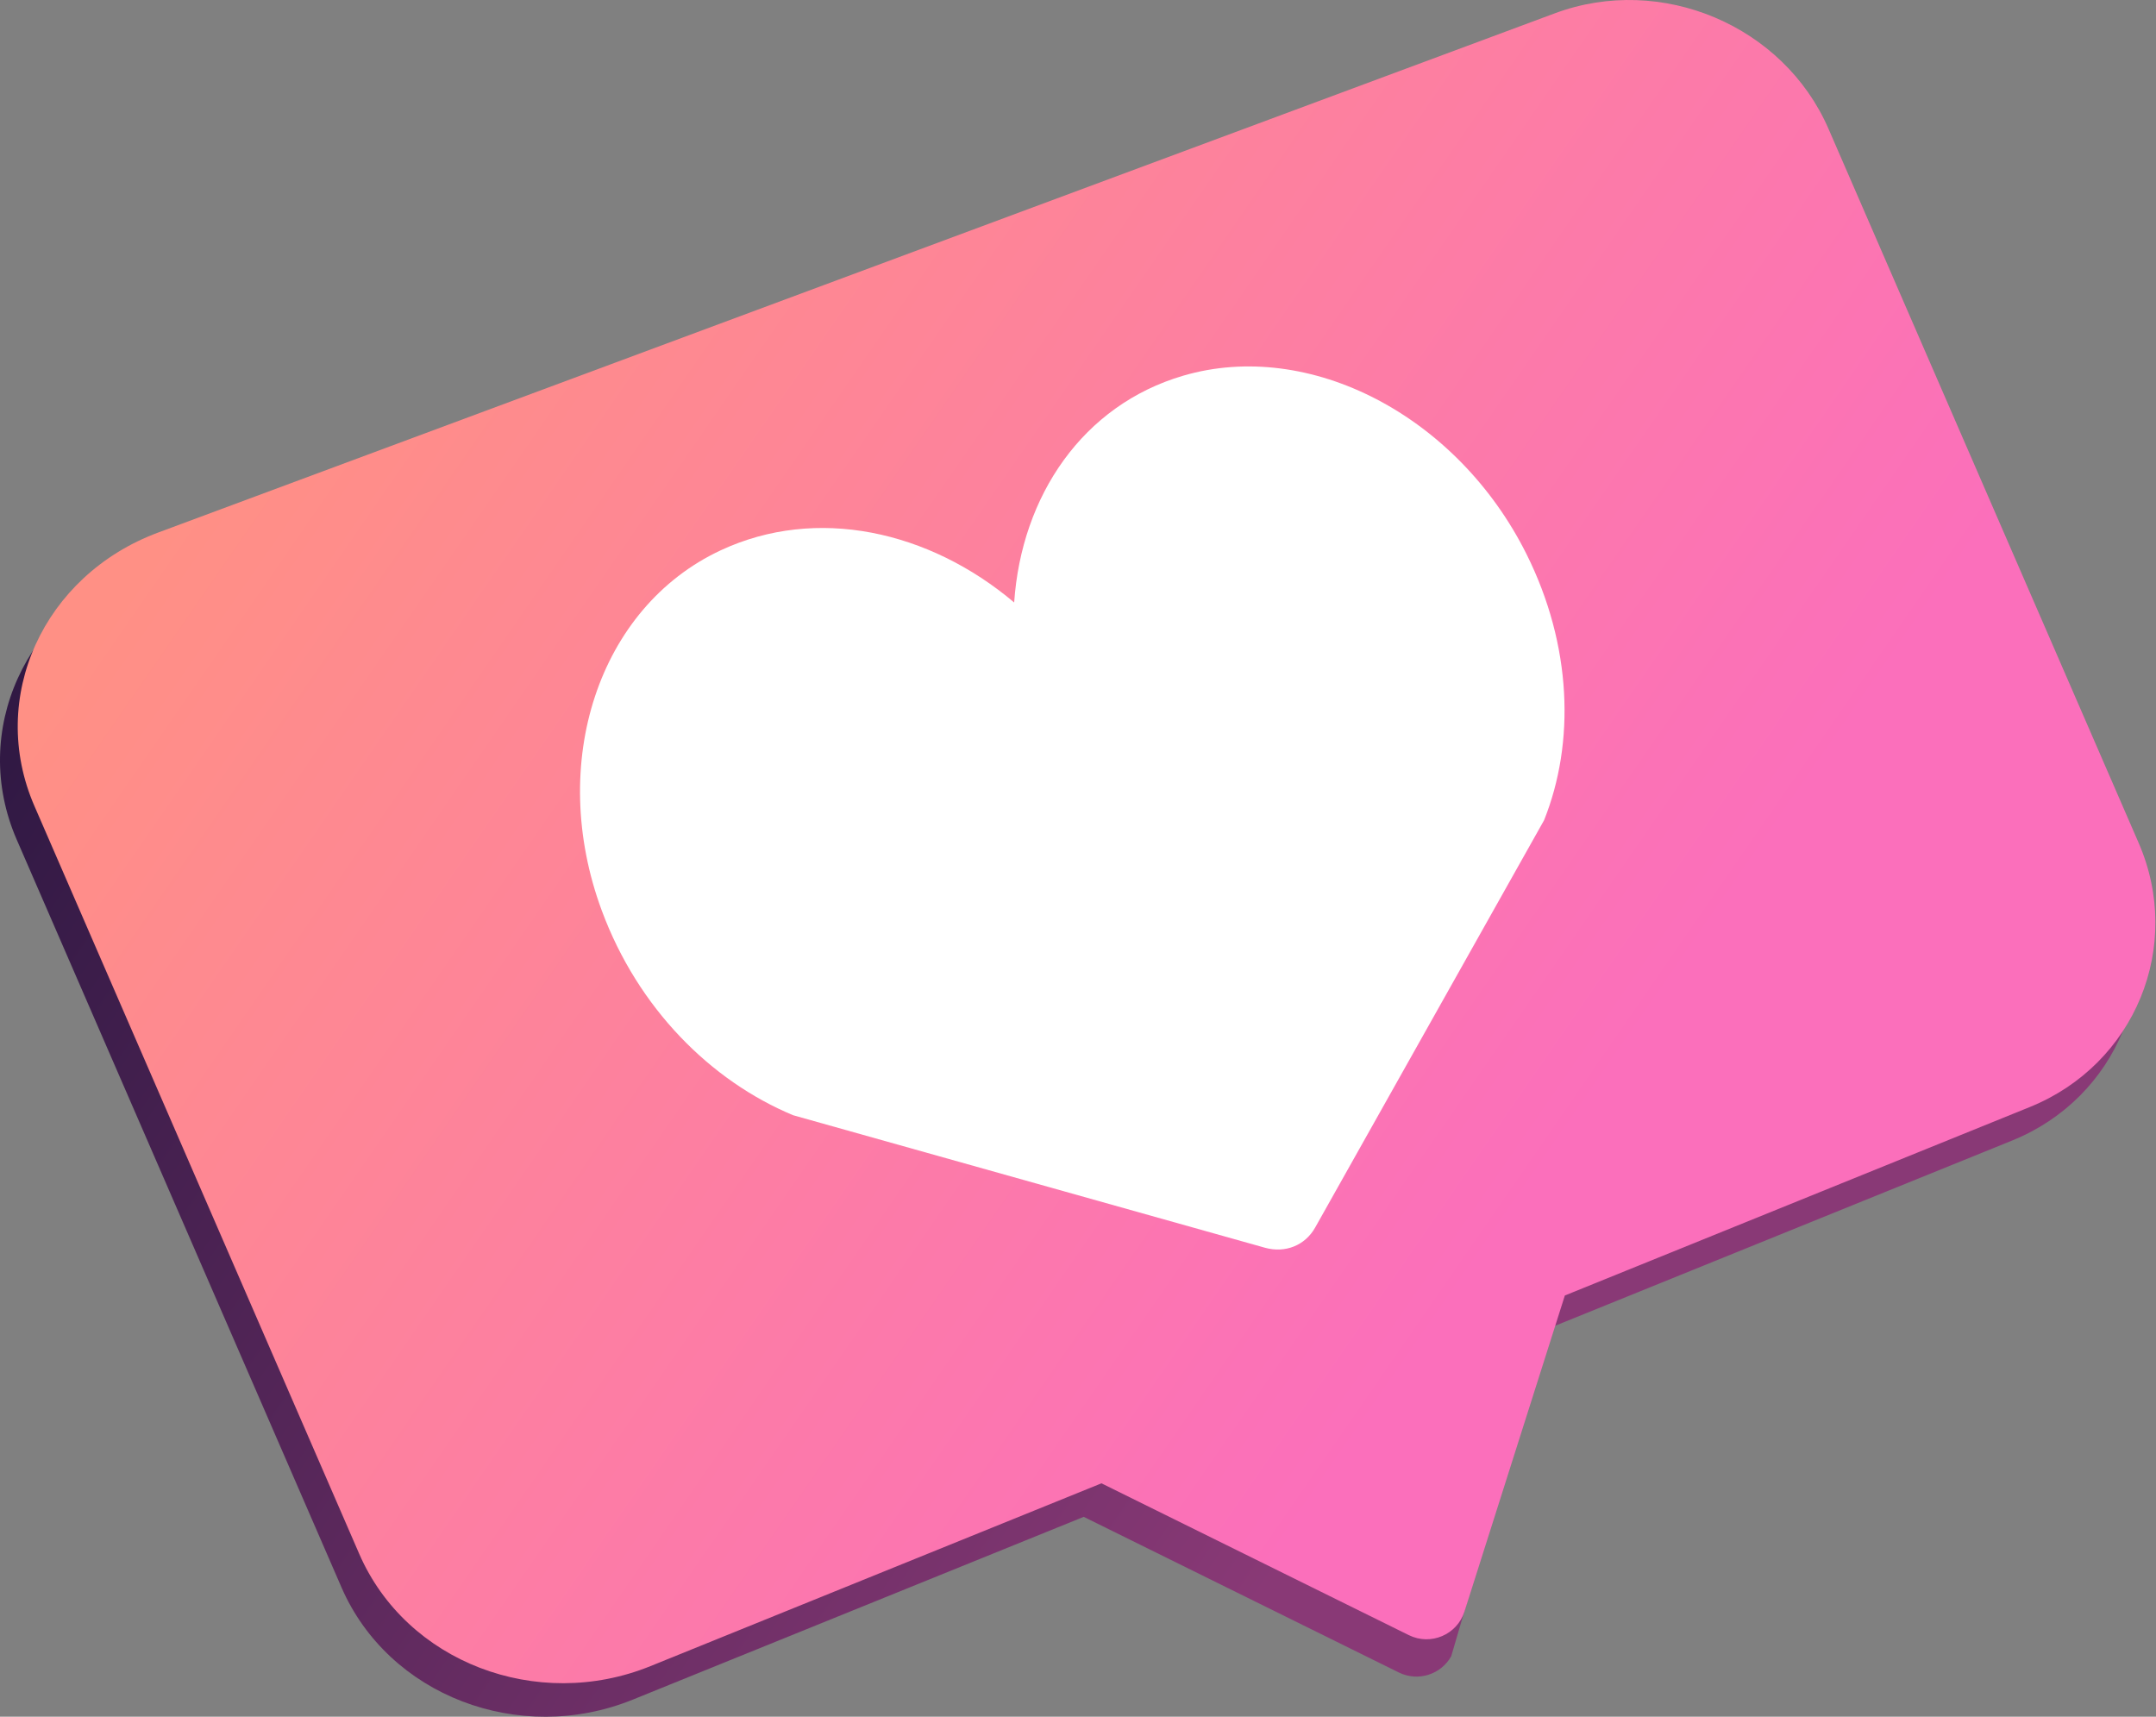
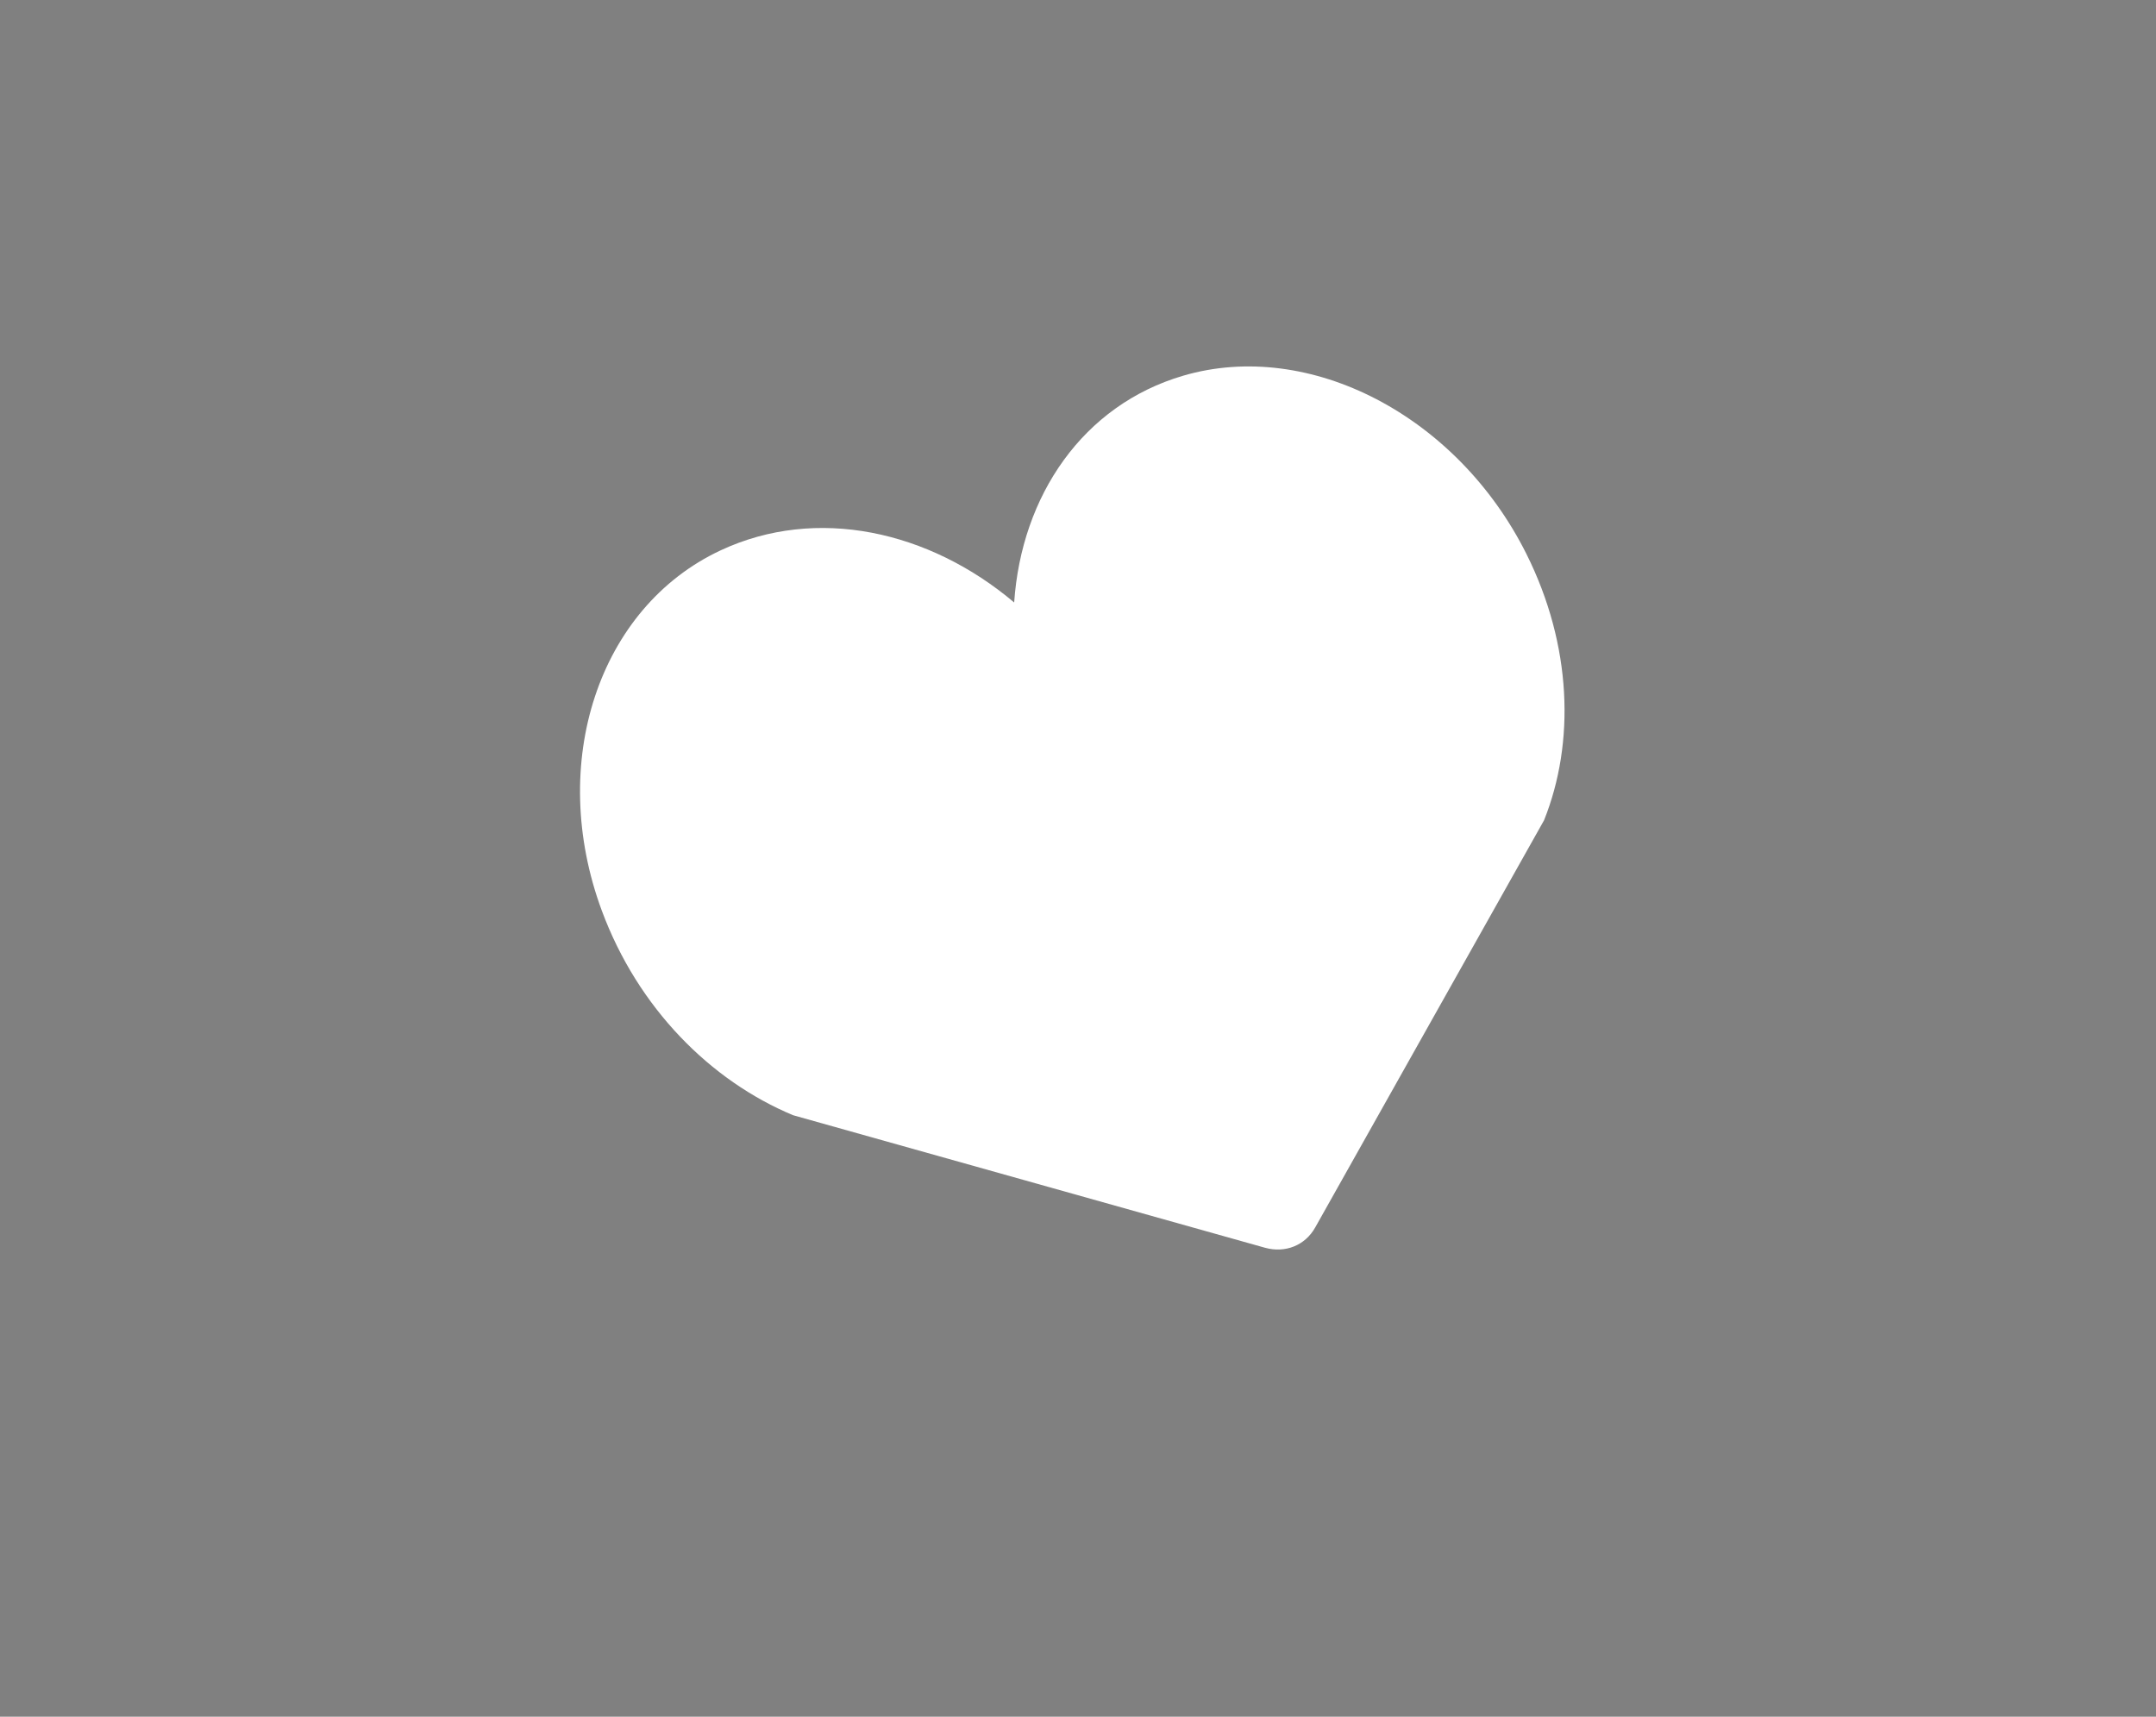
<svg xmlns="http://www.w3.org/2000/svg" width="643" height="512" viewBox="0 0 643 512" fill="none">
  <rect x="0" y="0" width="643" height="512" fill="#808080" stroke="none" />
-   <path d="M458.434 13.966L41.879 168.828C7.568 181.584 -9.035 218.131 4.976 250.391L101.844 473.423C115.855 505.683 154.828 520.643 188.713 506.907L323.209 452.39L417.183 498.805C422.849 501.604 429.714 499.478 432.807 493.968L461.408 396.371L600.103 340.152C631.468 327.439 645.918 292.21 632.538 261.402L540.036 48.417C526.657 17.61 490.193 2.159 458.434 13.966Z" fill="url(#paint0_linear_2455_35585)" />
-   <path d="M463.724 3.966L47.168 158.828C12.857 171.584 -3.745 208.131 10.265 240.392L107.133 463.424C121.144 495.685 160.117 510.644 194.002 496.908L328.498 442.391L420.178 487.673C426.702 490.895 434.563 487.55 436.766 480.616L466.698 386.373L605.393 330.153C636.758 317.44 651.209 282.211 637.829 251.403L545.326 38.418C531.946 7.61 495.482 -7.841 463.724 3.966Z" fill="url(#paint1_linear_2455_35585)" />
  <path d="M455.259 165.257C434.675 124.02 390.585 101.013 352.908 112.04C322.943 120.81 304.635 147.853 302.463 179.684C277.131 158.278 243.54 150.771 214.93 164.135C178.546 181.13 163.157 227.552 179.483 271.596C190.271 300.7 211.934 322.346 236.52 332.604L377.224 372.119C383.302 373.826 389.228 371.448 392.233 366.101L460.492 244.645C469.761 221.532 468.852 192.487 455.259 165.257Z" fill="white" />
  <defs>
    <linearGradient id="paint0_linear_2455_35585" x1="89.861" y1="101.251" x2="459.195" y2="356.421" gradientUnits="userSpaceOnUse">
      <stop stop-color="#311944" />
      <stop offset="1" stop-color="#893976" />
    </linearGradient>
    <linearGradient id="paint1_linear_2455_35585" x1="95.15" y1="91.251" x2="464.484" y2="346.421" gradientUnits="userSpaceOnUse">
      <stop stop-color="#FF9085" />
      <stop offset="1" stop-color="#FB6FBB" />
    </linearGradient>
  </defs>
</svg>